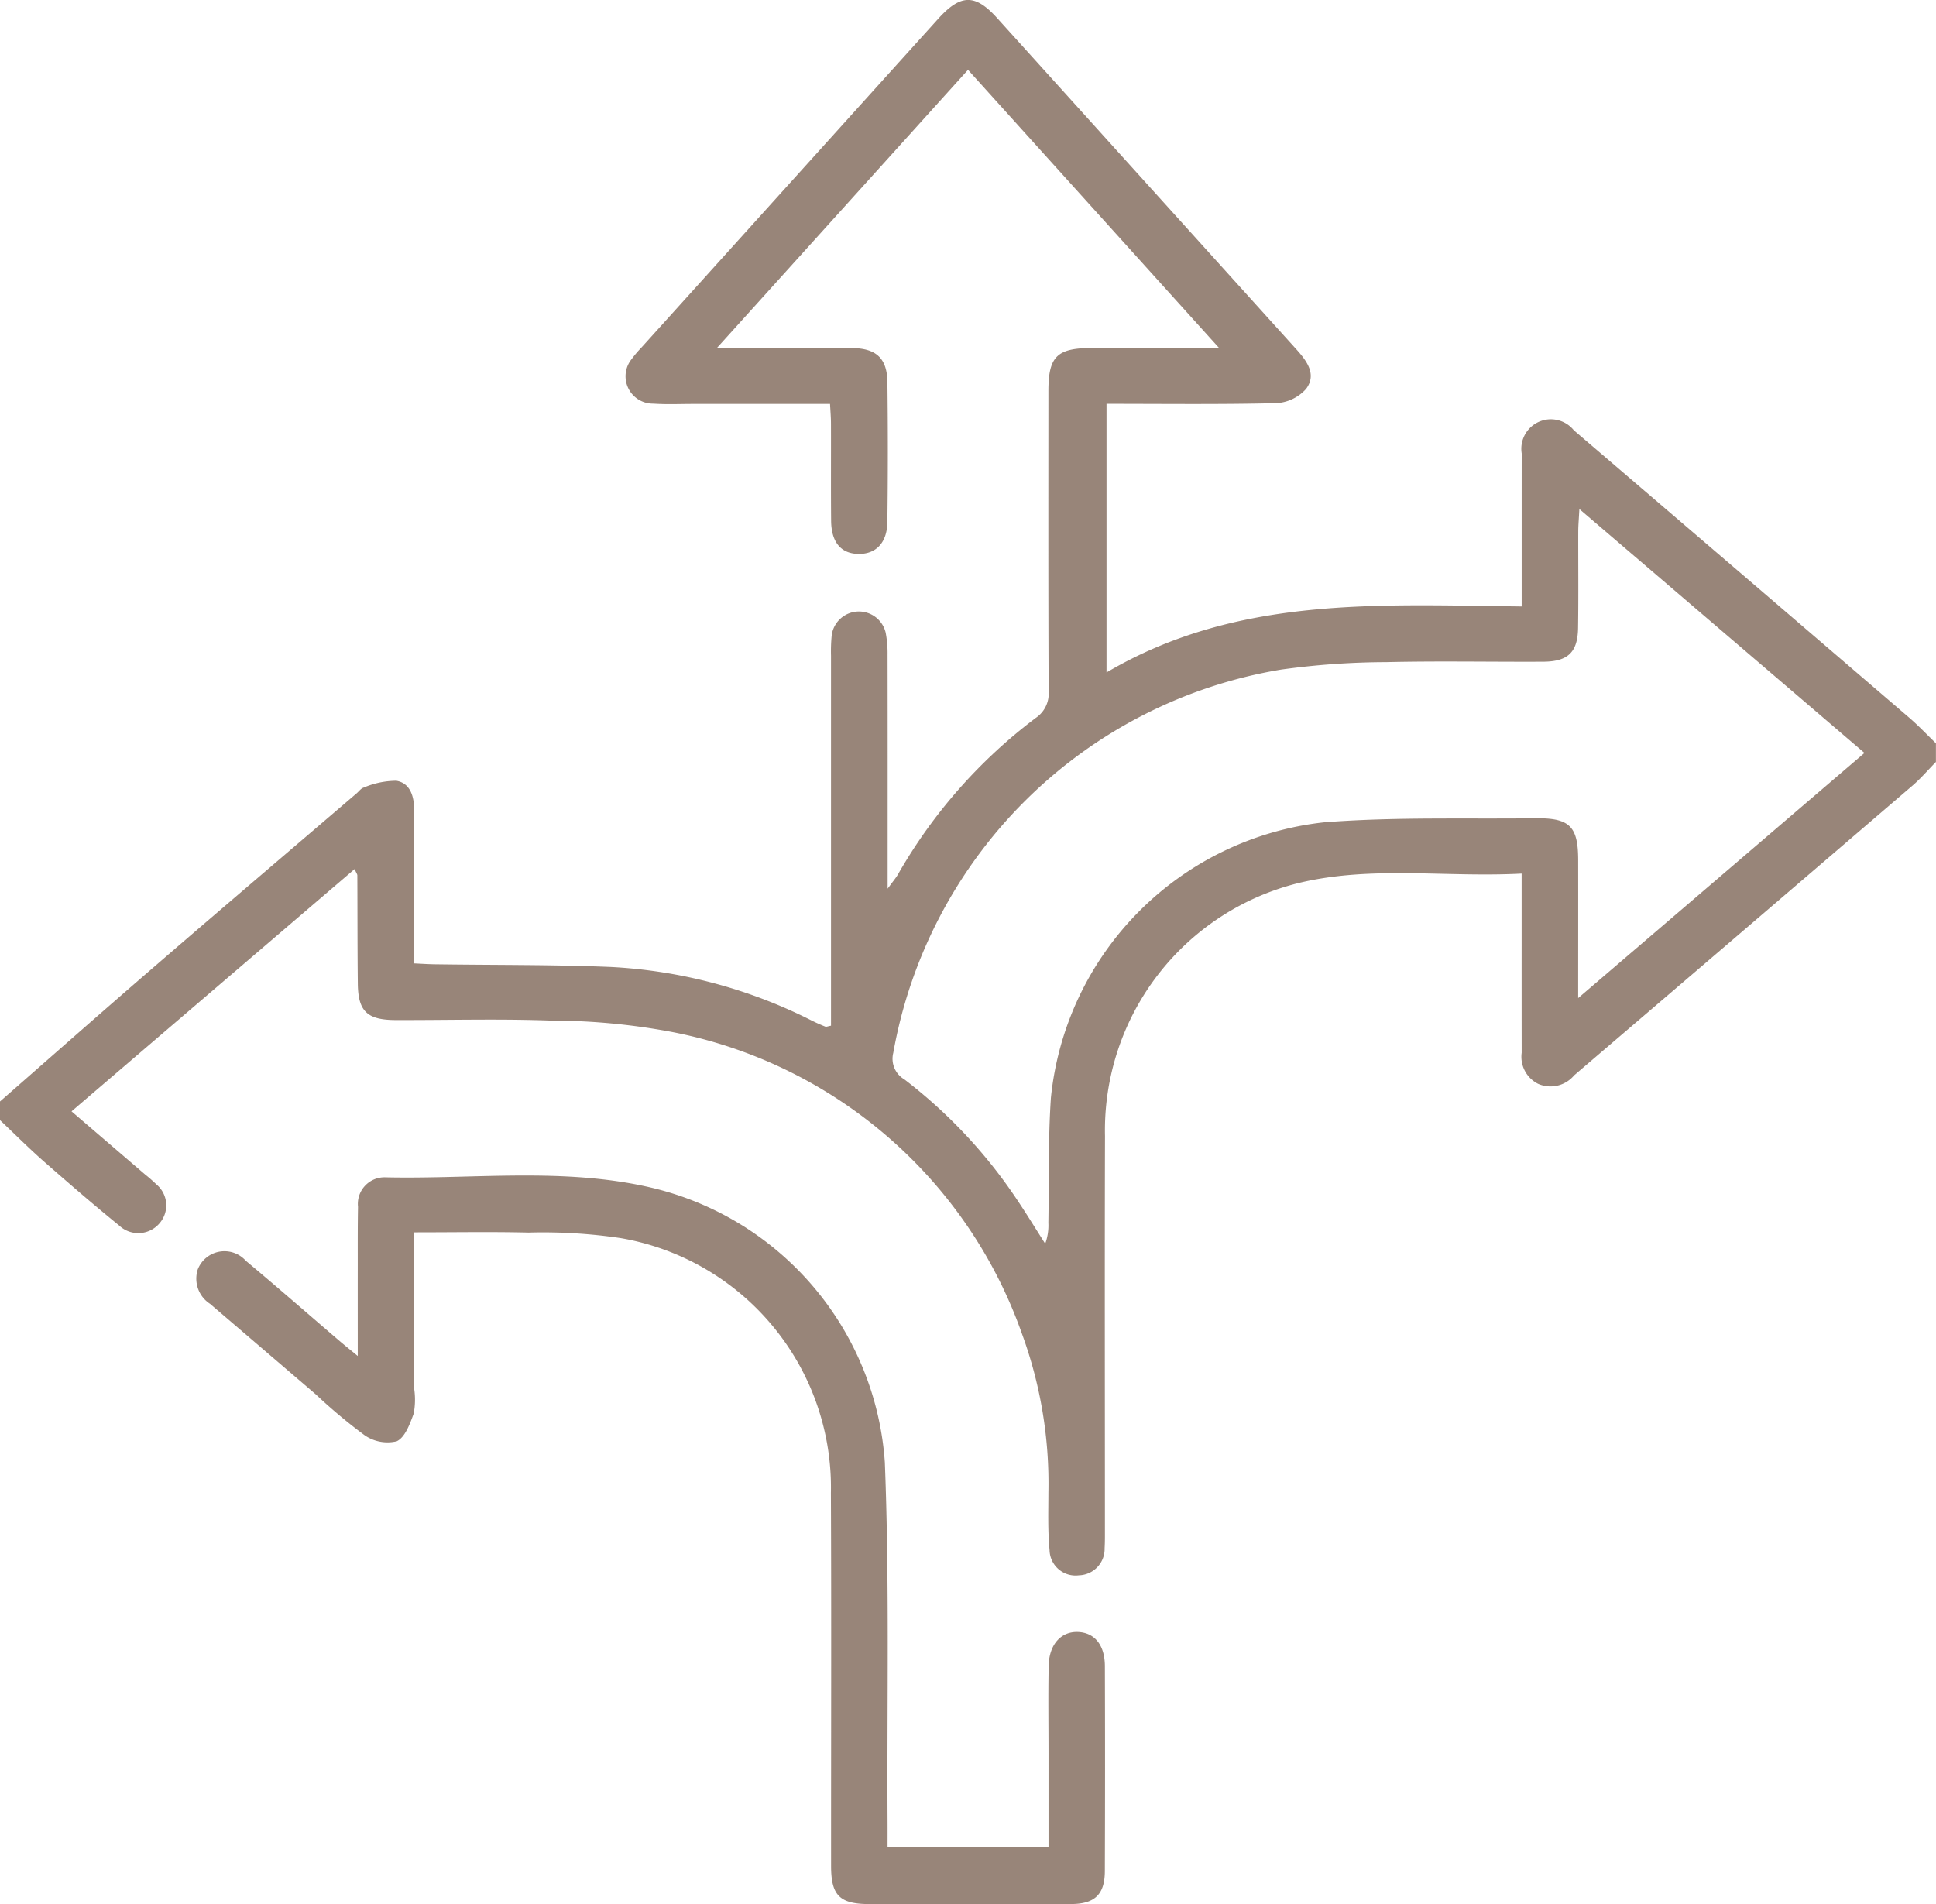
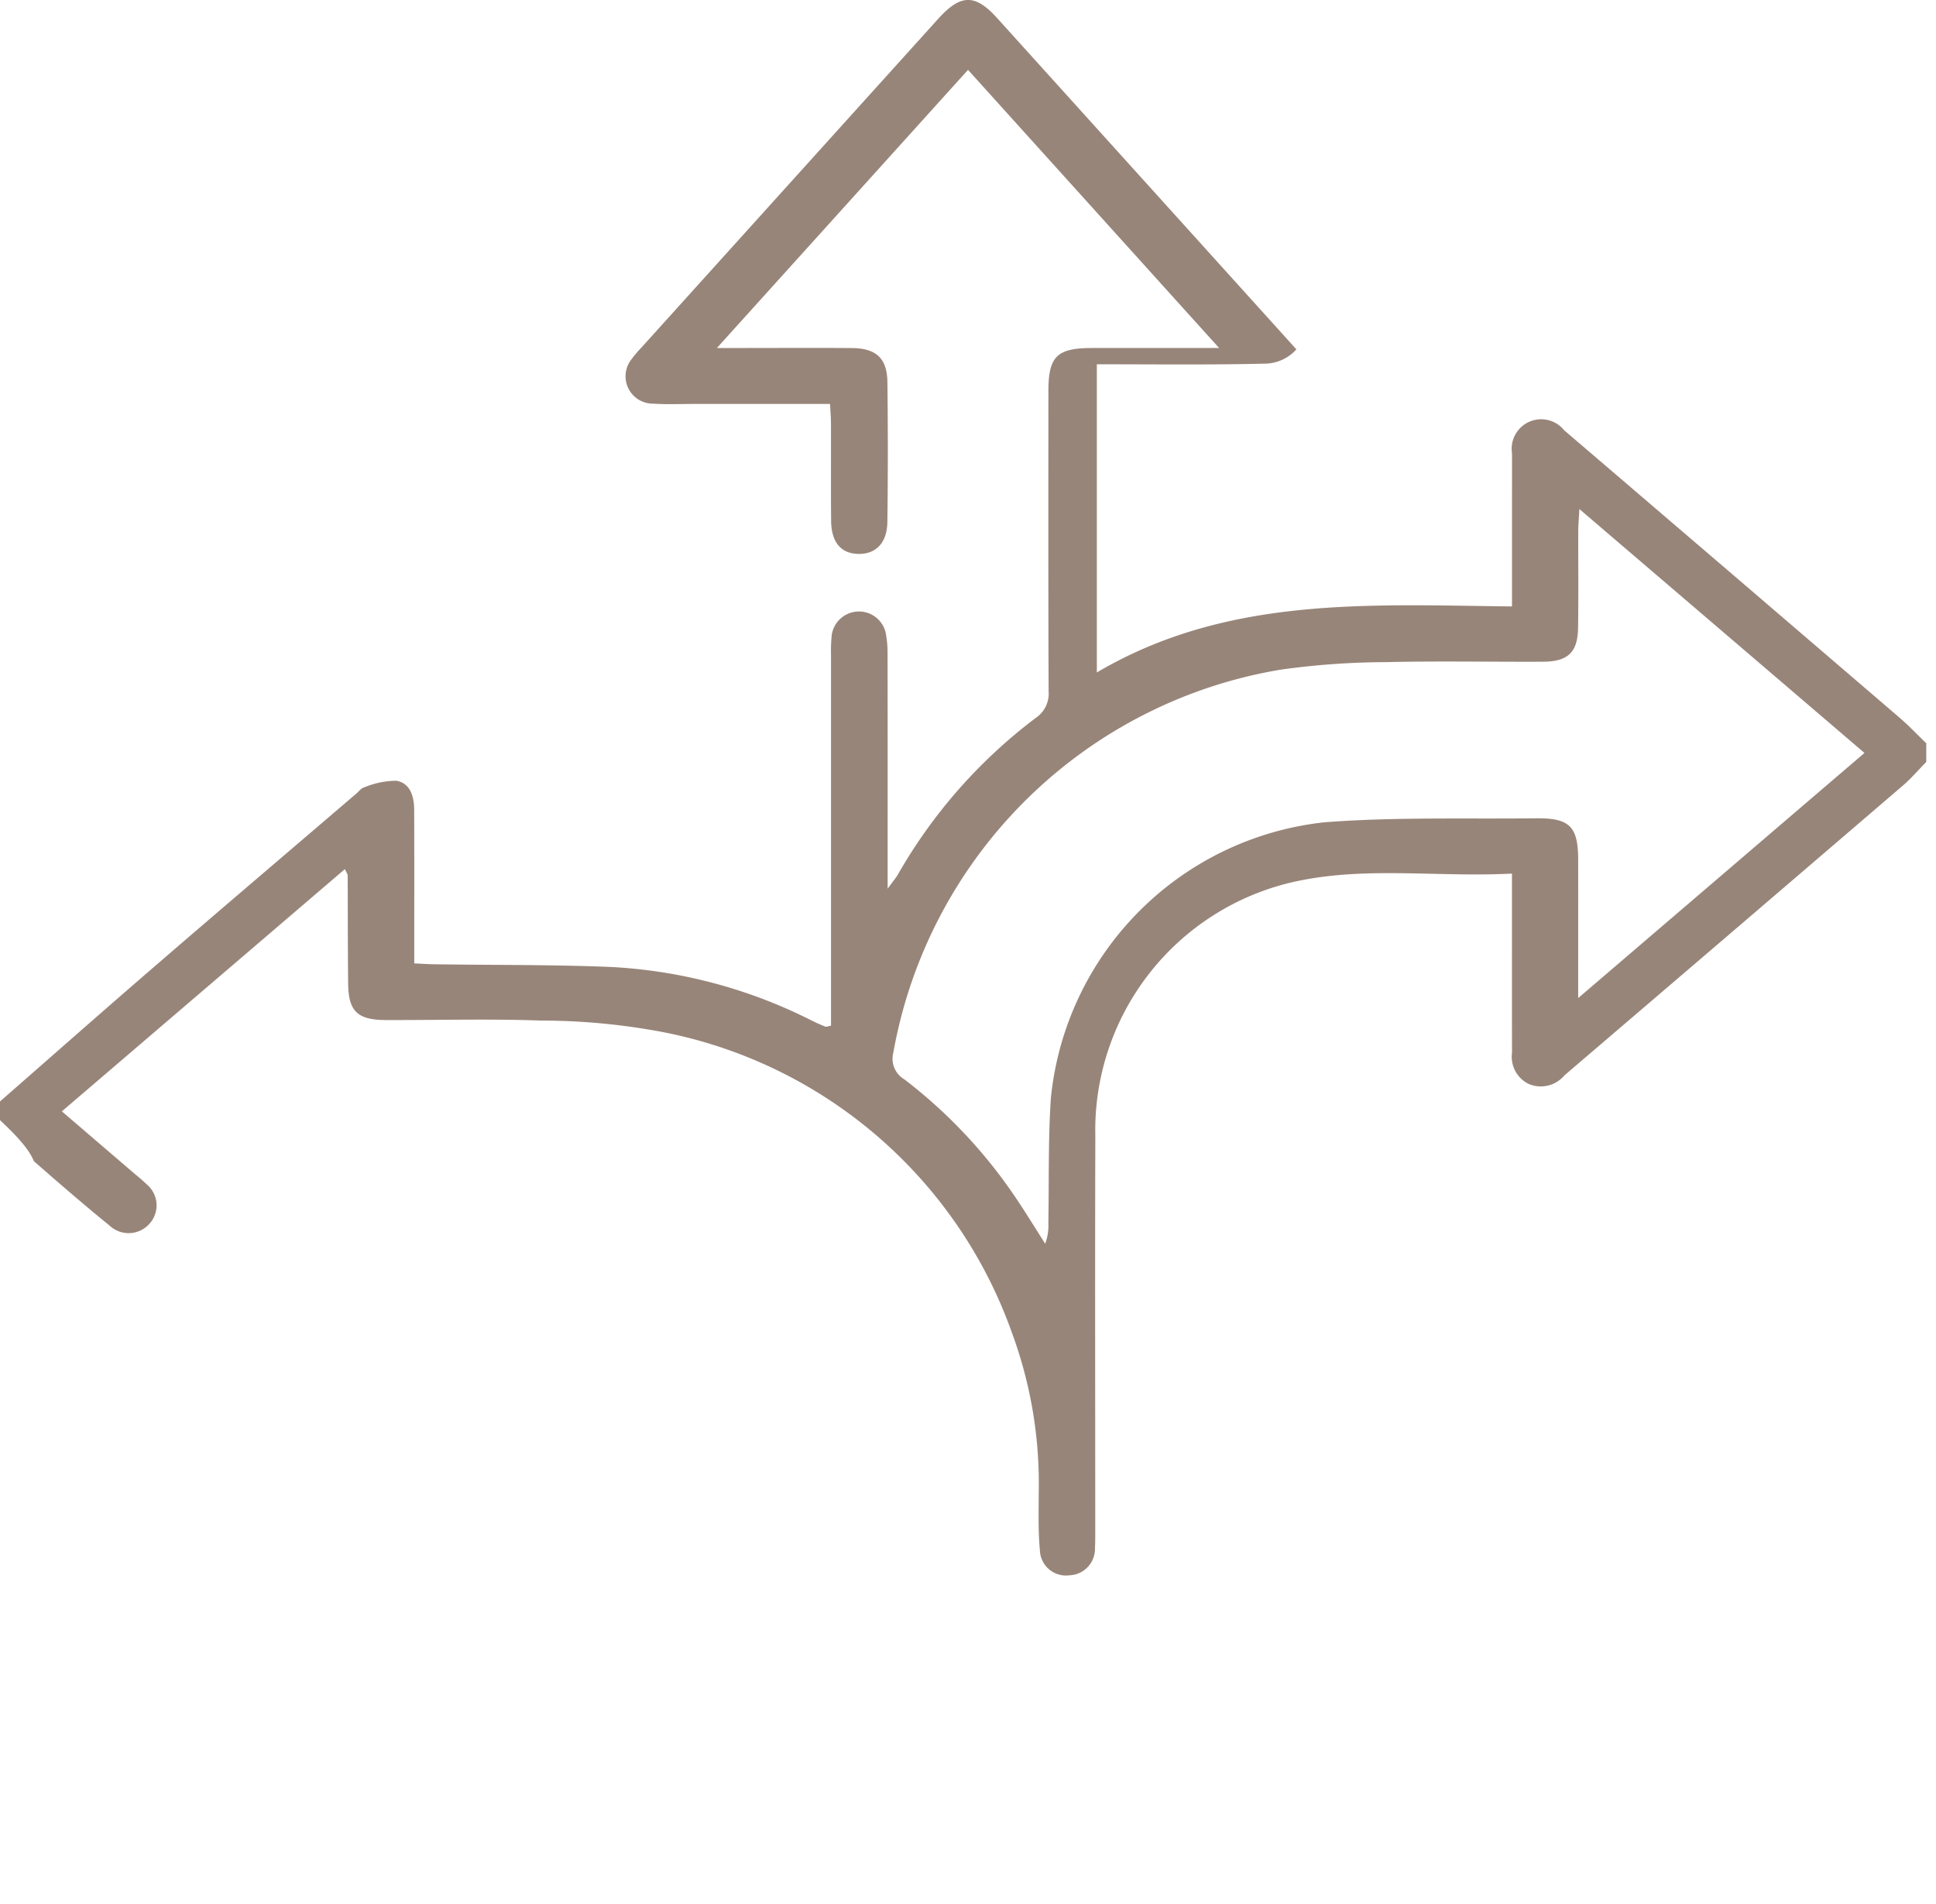
<svg xmlns="http://www.w3.org/2000/svg" id="Capa_1" data-name="Capa 1" viewBox="0 0 52.071 51.224">
-   <path d="M42.448,26.847c2.631-2.252,5.154-4.414,7.699-6.593-2.56-2.191-5.075-4.343-7.668-6.561-.014.27-.029.431-.03.592-.002.87.008,1.738-.005,2.608-.01.652-.273.903-.936.907-1.405.007-2.813-.022-4.219.011a20.879,20.879,0,0,0-2.834.201A12.707,12.707,0,0,0,24.026,28.321a.642.642,0,0,0,.297.713,13.48,13.48,0,0,1,2.995,3.183c.274.406.531.826.794,1.239a1.433,1.433,0,0,0,.085-.566c.019-1.12-.007-2.243.068-3.358a8.293,8.293,0,0,1,7.352-7.412c1.887-.147,3.791-.085,5.686-.108.918-.011,1.142.218,1.144,1.12.002,1.185,0,2.37,0,3.714M0,29.629c1.392-1.217,2.777-2.442,4.177-3.649,1.798-1.553,3.608-3.092,5.412-4.637.065-.055.121-.138.195-.158a2.267,2.267,0,0,1,.876-.183c.382.065.479.433.48.79.004,1.154.002,2.309.002,3.463v.66c.205.01.383.022.562.024,1.576.023,3.152.008,4.725.072A13.487,13.487,0,0,1,21.83,27.452c.12.06.243.114.368.164.025.011.062-.008.153-.025v-9.954a4.444,4.444,0,0,1,.019-.551.739.739,0,0,1,1.45-.073,2.925,2.925,0,0,1,.052.597c.004,2.056.002,4.111.002,6.295.14-.193.219-.283.277-.383a13.902,13.902,0,0,1,3.708-4.211.787.787,0,0,0,.345-.713c-.011-2.693-.007-5.386-.006-8.078,0-.932.23-1.157,1.169-1.159,1.096-.001,2.194,0,3.422,0-2.287-2.534-4.498-4.983-6.753-7.482-2.238,2.48-4.451,4.931-6.754,7.482h.791c.949,0,1.898-.007,2.847.002.648.006.941.278.948.917q.023,1.882-.001,3.762c-.007.563-.312.867-.78.858-.467-.008-.727-.312-.733-.891-.008-.87-.001-1.74-.004-2.609,0-.162-.014-.325-.025-.534h-3.683c-.356,0-.713.017-1.068-.008A.736.736,0,0,1,16.992,9.655a3.018,3.018,0,0,1,.261-.307q3.99-4.421,7.98-8.841c.605-.67.994-.676,1.585-.022q4.026,4.457,8.05,8.913c.288.319.55.678.26,1.064a1.157,1.157,0,0,1-.803.383c-1.506.037-3.014.018-4.564.018V18.089c3.499-2.064,7.323-1.818,11.166-1.776V13.453q0-.627.001-1.254a.794.794,0,0,1,1.402-.625q2.419,2.07,4.837,4.142,2.092,1.794,4.181,3.587c.253.218.482.46.721.691v.502c-.21.214-.406.445-.634.64q-4.488,3.851-8.984,7.694c-.038.034-.077.066-.115.099a.828.828,0,0,1-.968.225.813.813,0,0,1-.441-.835q-.002-1.555-.001-3.11V23.499c-2.034.108-4.023-.218-5.975.248a6.852,6.852,0,0,0-5.231,6.809c-.01,3.53-.002,7.058-.002,10.588,0,.167.002.334-.008.501a.711.711,0,0,1-.691.73.7.7,0,0,1-.79-.676c-.049-.514-.032-1.035-.031-1.553a11.724,11.724,0,0,0-.715-4.279,12.5,12.5,0,0,0-9.398-8.105,17.668,17.668,0,0,0-3.278-.309c-1.387-.05-2.778-.01-4.168-.014-.766-.002-1.008-.236-1.015-.982-.011-.969-.008-1.94-.013-2.909,0-.03-.024-.059-.074-.17-2.541,2.175-5.061,4.332-7.613,6.517.678.582,1.33,1.141,1.98,1.699a4.007,4.007,0,0,1,.303.266.734.734,0,0,1,.09,1.039.749.749,0,0,1-1.088.071c-.693-.564-1.369-1.148-2.039-1.736C.768,30.879.389,30.499,0,30.131Z" fill="#988579" />
-   <path d="M11.143,33.153v4.225a2.006,2.006,0,0,1-.016.647c-.101.277-.235.646-.46.746a1.078,1.078,0,0,1-.861-.164,14.502,14.502,0,0,1-1.316-1.102q-1.42-1.217-2.84-2.432a.806.806,0,0,1-.331-.926.771.771,0,0,1,1.294-.231c.841.702,1.664,1.423,2.496,2.135.135.116.274.228.513.424,0-.901-.001-1.68,0-2.457,0-.519-.002-1.038.007-1.555a.716.716,0,0,1,.742-.793c2.364.052,4.747-.268,7.089.264a8.171,8.171,0,0,1,6.339,7.4c.126,3.222.056,6.451.073,9.677.001.214,0,.429,0,.678h4.329V47.169c0-.786-.011-1.572.004-2.357.011-.578.334-.932.791-.913.445.019.719.351.721.918q.009,2.759-.001,5.517c-.002.622-.271.882-.902.884q-2.719.011-5.438.001c-.788-.001-1.023-.232-1.023-1.02-.002-3.344.01-6.688-.005-10.032a6.81,6.81,0,0,0-5.653-6.862,14.167,14.167,0,0,0-2.477-.149c-.996-.024-1.994-.006-3.076-.006" fill="#988579" />
+   <path d="M42.448,26.847c2.631-2.252,5.154-4.414,7.699-6.593-2.56-2.191-5.075-4.343-7.668-6.561-.014.27-.029.431-.03.592-.002.87.008,1.738-.005,2.608-.01.652-.273.903-.936.907-1.405.007-2.813-.022-4.219.011a20.879,20.879,0,0,0-2.834.201A12.707,12.707,0,0,0,24.026,28.321a.642.642,0,0,0,.297.713,13.48,13.48,0,0,1,2.995,3.183c.274.406.531.826.794,1.239a1.433,1.433,0,0,0,.085-.566c.019-1.12-.007-2.243.068-3.358a8.293,8.293,0,0,1,7.352-7.412c1.887-.147,3.791-.085,5.686-.108.918-.011,1.142.218,1.144,1.12.002,1.185,0,2.37,0,3.714M0,29.629c1.392-1.217,2.777-2.442,4.177-3.649,1.798-1.553,3.608-3.092,5.412-4.637.065-.055.121-.138.195-.158a2.267,2.267,0,0,1,.876-.183c.382.065.479.433.48.79.004,1.154.002,2.309.002,3.463v.66c.205.01.383.022.562.024,1.576.023,3.152.008,4.725.072A13.487,13.487,0,0,1,21.83,27.452c.12.06.243.114.368.164.025.011.062-.008.153-.025v-9.954a4.444,4.444,0,0,1,.019-.551.739.739,0,0,1,1.45-.073,2.925,2.925,0,0,1,.052.597c.004,2.056.002,4.111.002,6.295.14-.193.219-.283.277-.383a13.902,13.902,0,0,1,3.708-4.211.787.787,0,0,0,.345-.713c-.011-2.693-.007-5.386-.006-8.078,0-.932.23-1.157,1.169-1.159,1.096-.001,2.194,0,3.422,0-2.287-2.534-4.498-4.983-6.753-7.482-2.238,2.48-4.451,4.931-6.754,7.482h.791c.949,0,1.898-.007,2.847.002.648.006.941.278.948.917q.023,1.882-.001,3.762c-.007.563-.312.867-.78.858-.467-.008-.727-.312-.733-.891-.008-.87-.001-1.74-.004-2.609,0-.162-.014-.325-.025-.534h-3.683c-.356,0-.713.017-1.068-.008A.736.736,0,0,1,16.992,9.655a3.018,3.018,0,0,1,.261-.307q3.99-4.421,7.98-8.841c.605-.67.994-.676,1.585-.022q4.026,4.457,8.05,8.913a1.157,1.157,0,0,1-.803.383c-1.506.037-3.014.018-4.564.018V18.089c3.499-2.064,7.323-1.818,11.166-1.776V13.453q0-.627.001-1.254a.794.794,0,0,1,1.402-.625q2.419,2.07,4.837,4.142,2.092,1.794,4.181,3.587c.253.218.482.46.721.691v.502c-.21.214-.406.445-.634.64q-4.488,3.851-8.984,7.694c-.038.034-.077.066-.115.099a.828.828,0,0,1-.968.225.813.813,0,0,1-.441-.835q-.002-1.555-.001-3.11V23.499c-2.034.108-4.023-.218-5.975.248a6.852,6.852,0,0,0-5.231,6.809c-.01,3.53-.002,7.058-.002,10.588,0,.167.002.334-.008.501a.711.711,0,0,1-.691.73.7.7,0,0,1-.79-.676c-.049-.514-.032-1.035-.031-1.553a11.724,11.724,0,0,0-.715-4.279,12.5,12.5,0,0,0-9.398-8.105,17.668,17.668,0,0,0-3.278-.309c-1.387-.05-2.778-.01-4.168-.014-.766-.002-1.008-.236-1.015-.982-.011-.969-.008-1.94-.013-2.909,0-.03-.024-.059-.074-.17-2.541,2.175-5.061,4.332-7.613,6.517.678.582,1.33,1.141,1.98,1.699a4.007,4.007,0,0,1,.303.266.734.734,0,0,1,.09,1.039.749.749,0,0,1-1.088.071c-.693-.564-1.369-1.148-2.039-1.736C.768,30.879.389,30.499,0,30.131Z" fill="#988579" />
</svg>